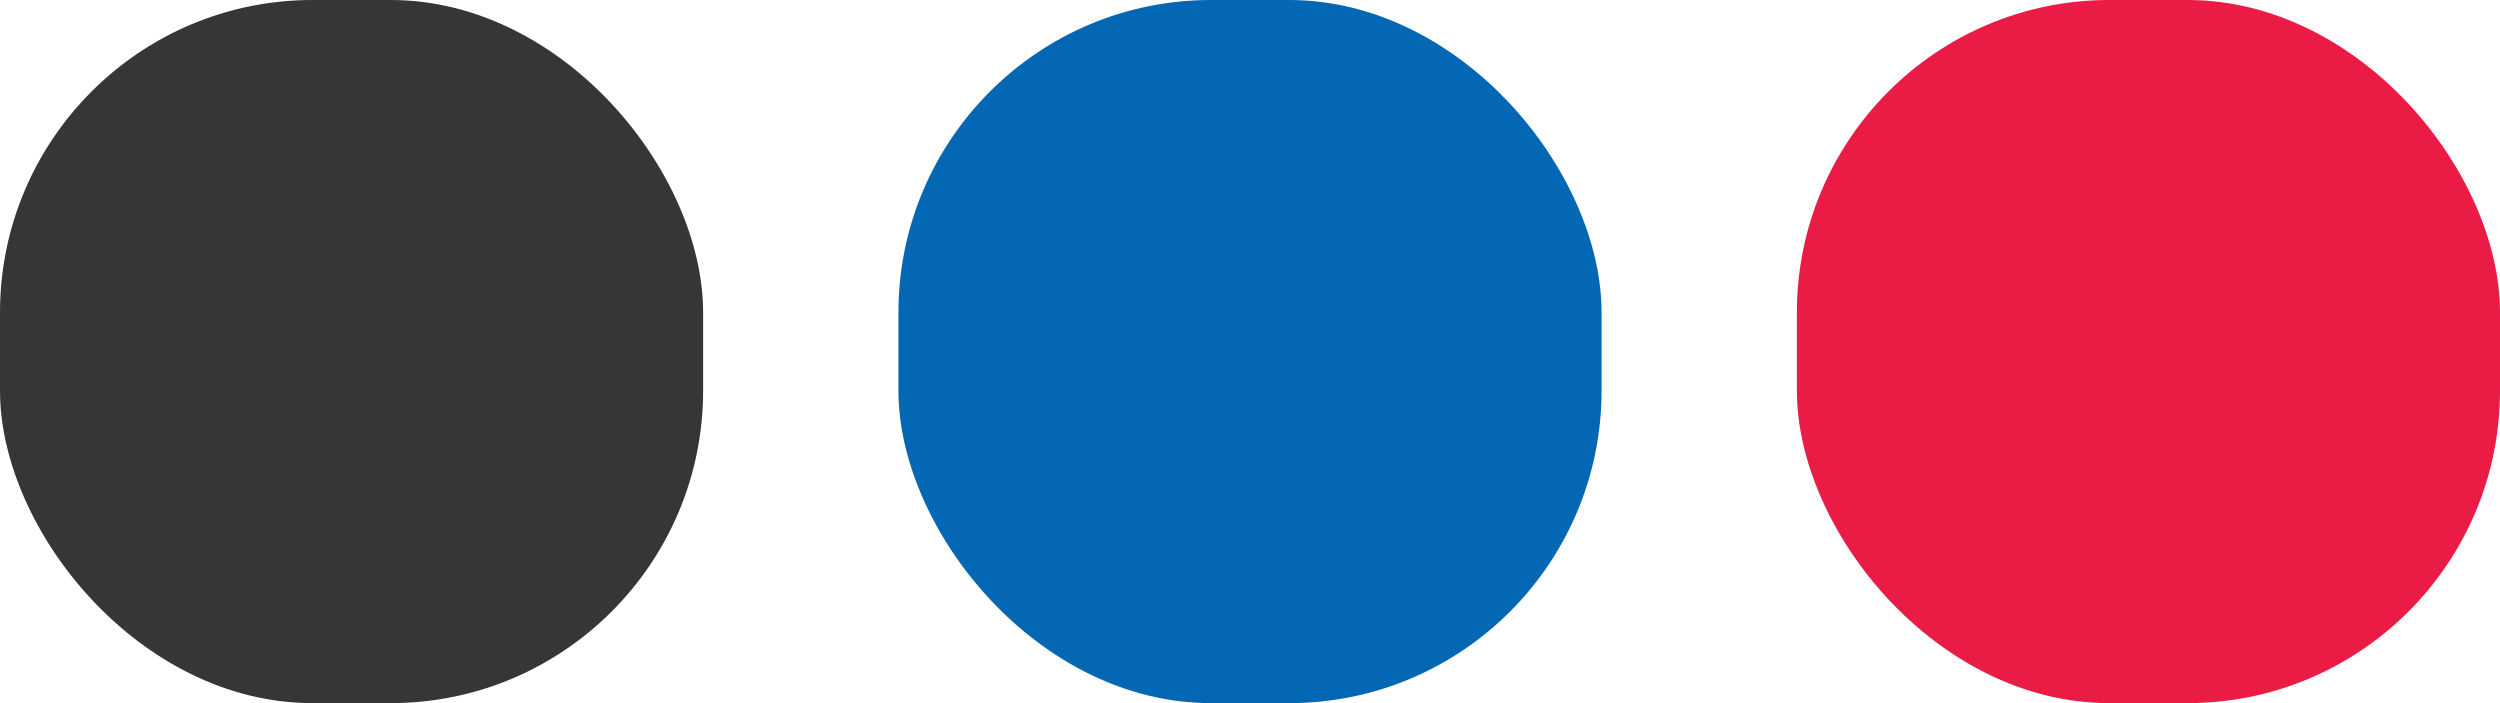
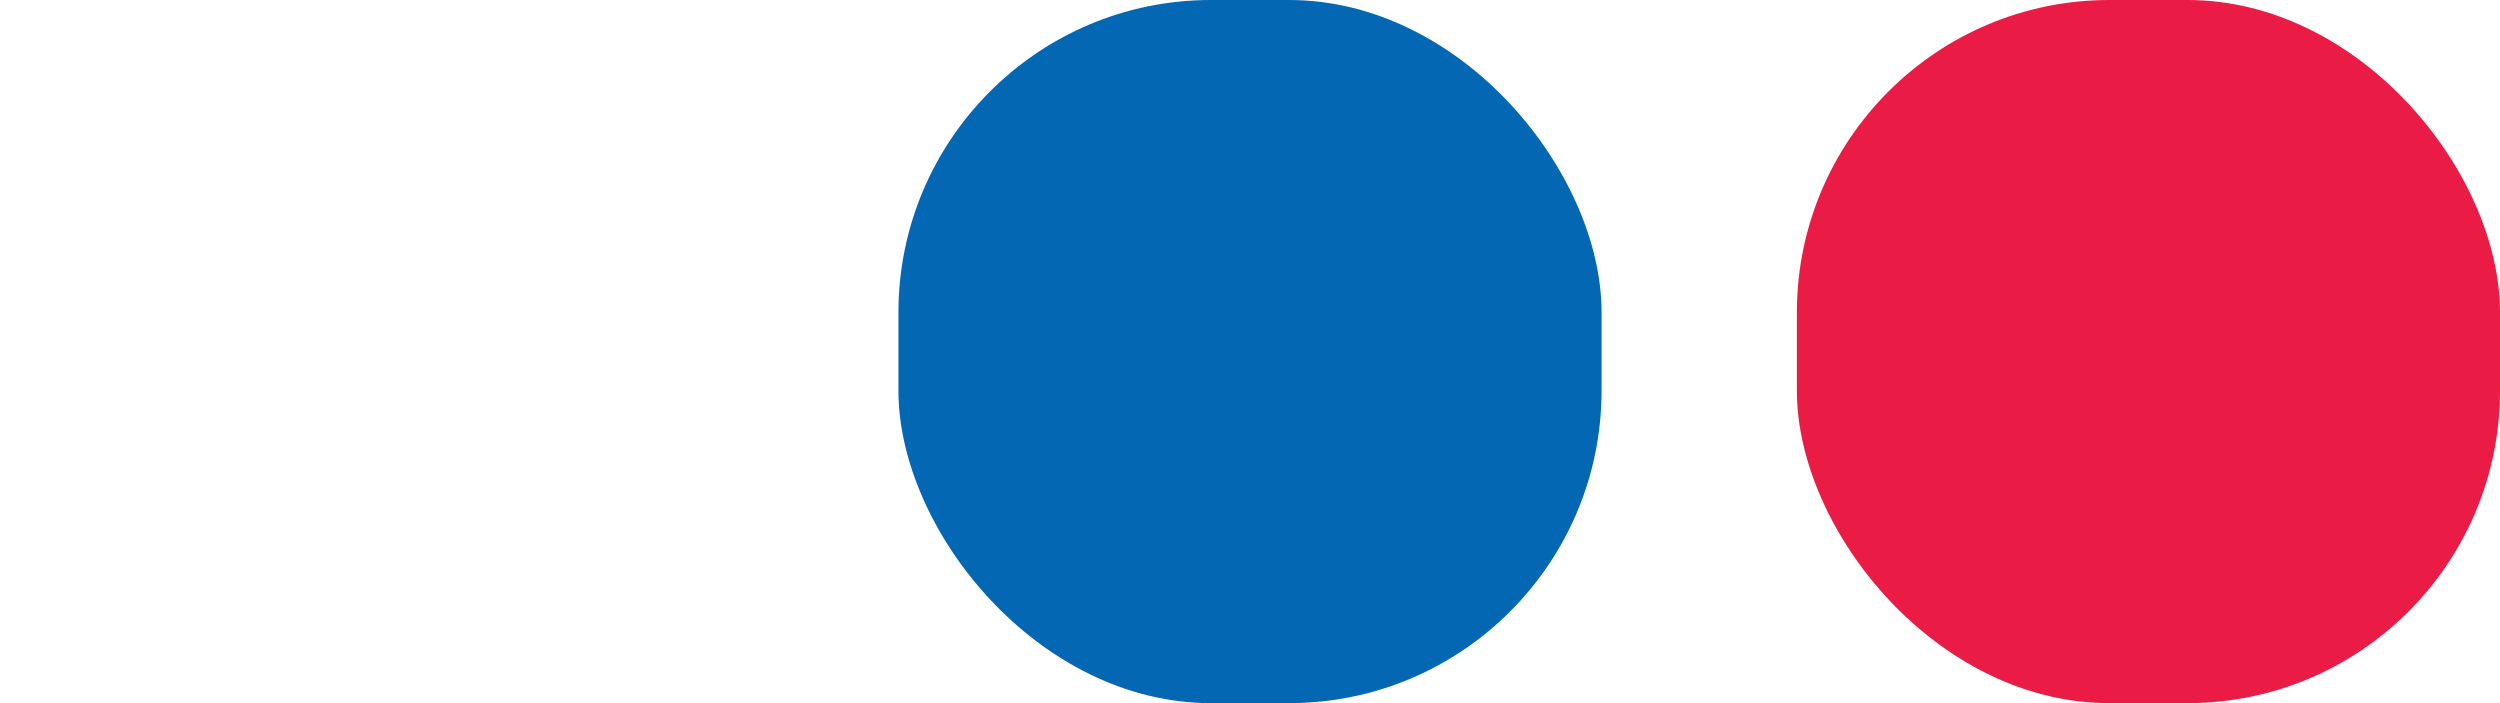
<svg xmlns="http://www.w3.org/2000/svg" width="64" height="18" viewBox="0 0 64 18" fill="none">
-   <rect width="18" height="18" rx="8" fill="#363636" />
  <rect x="23" width="18" height="18" rx="8" fill="#0367B3" />
  <rect x="46" width="18" height="18" rx="8" fill="#EA1C46" />
</svg>